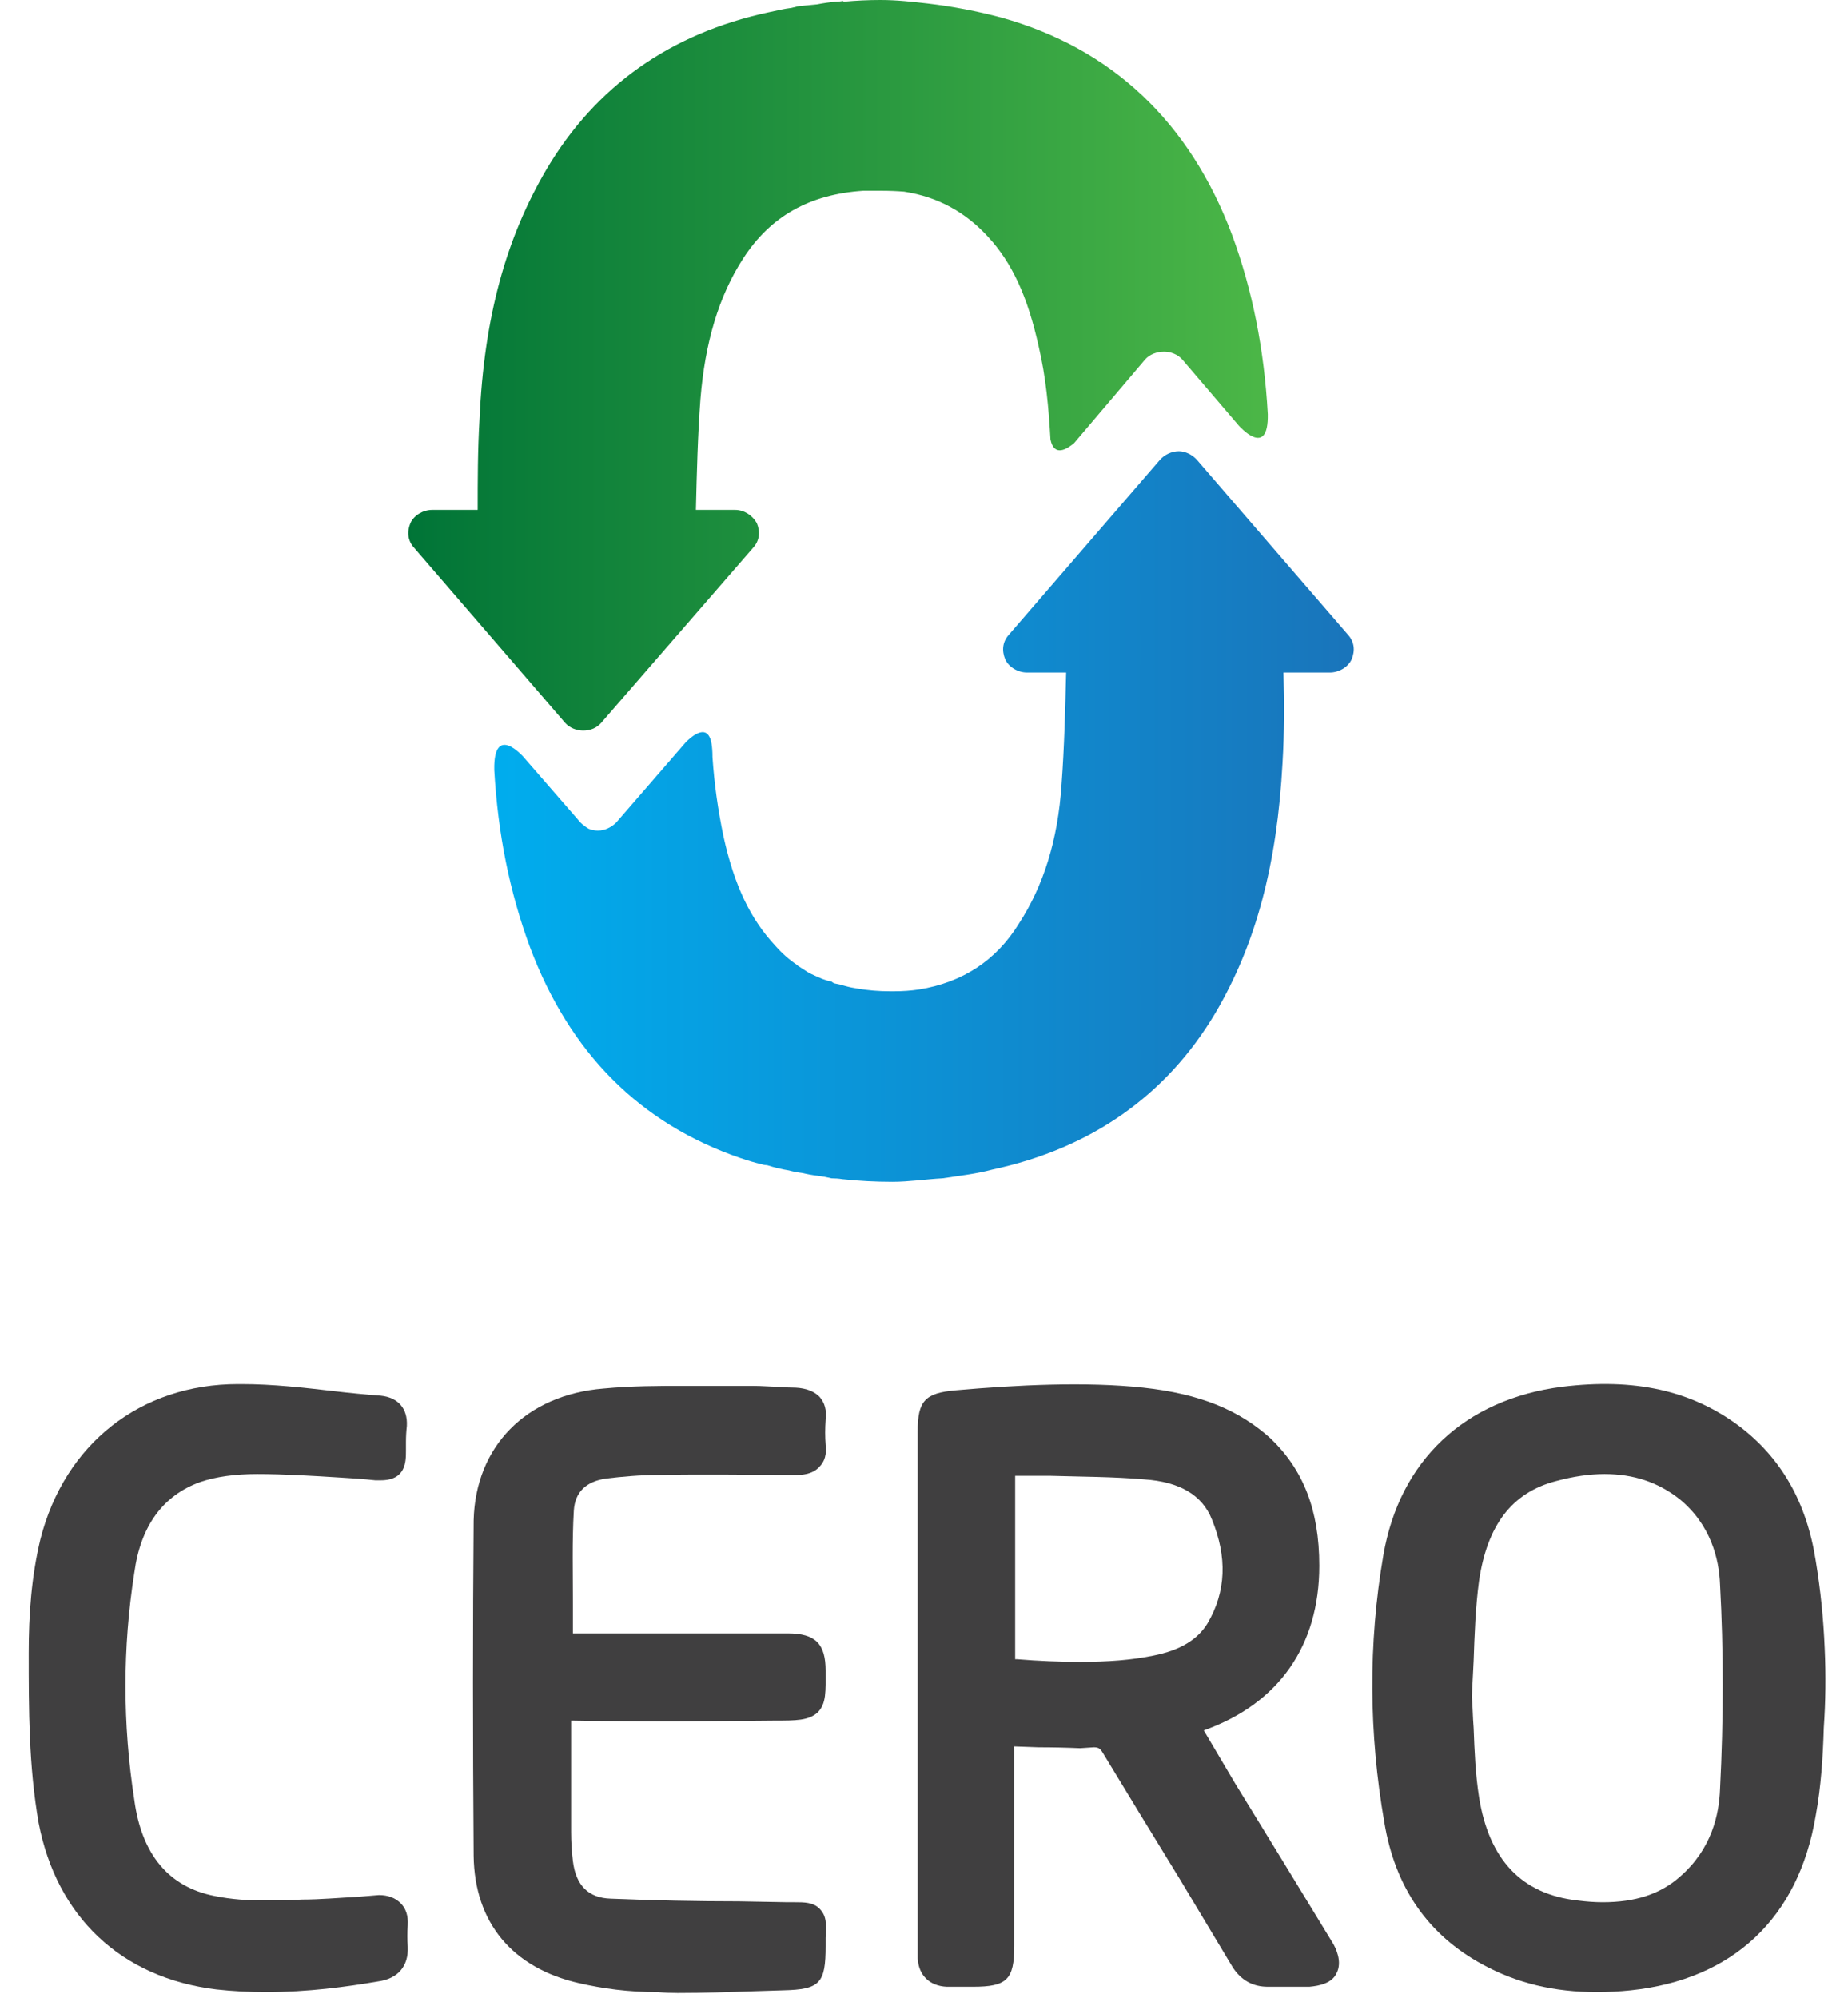
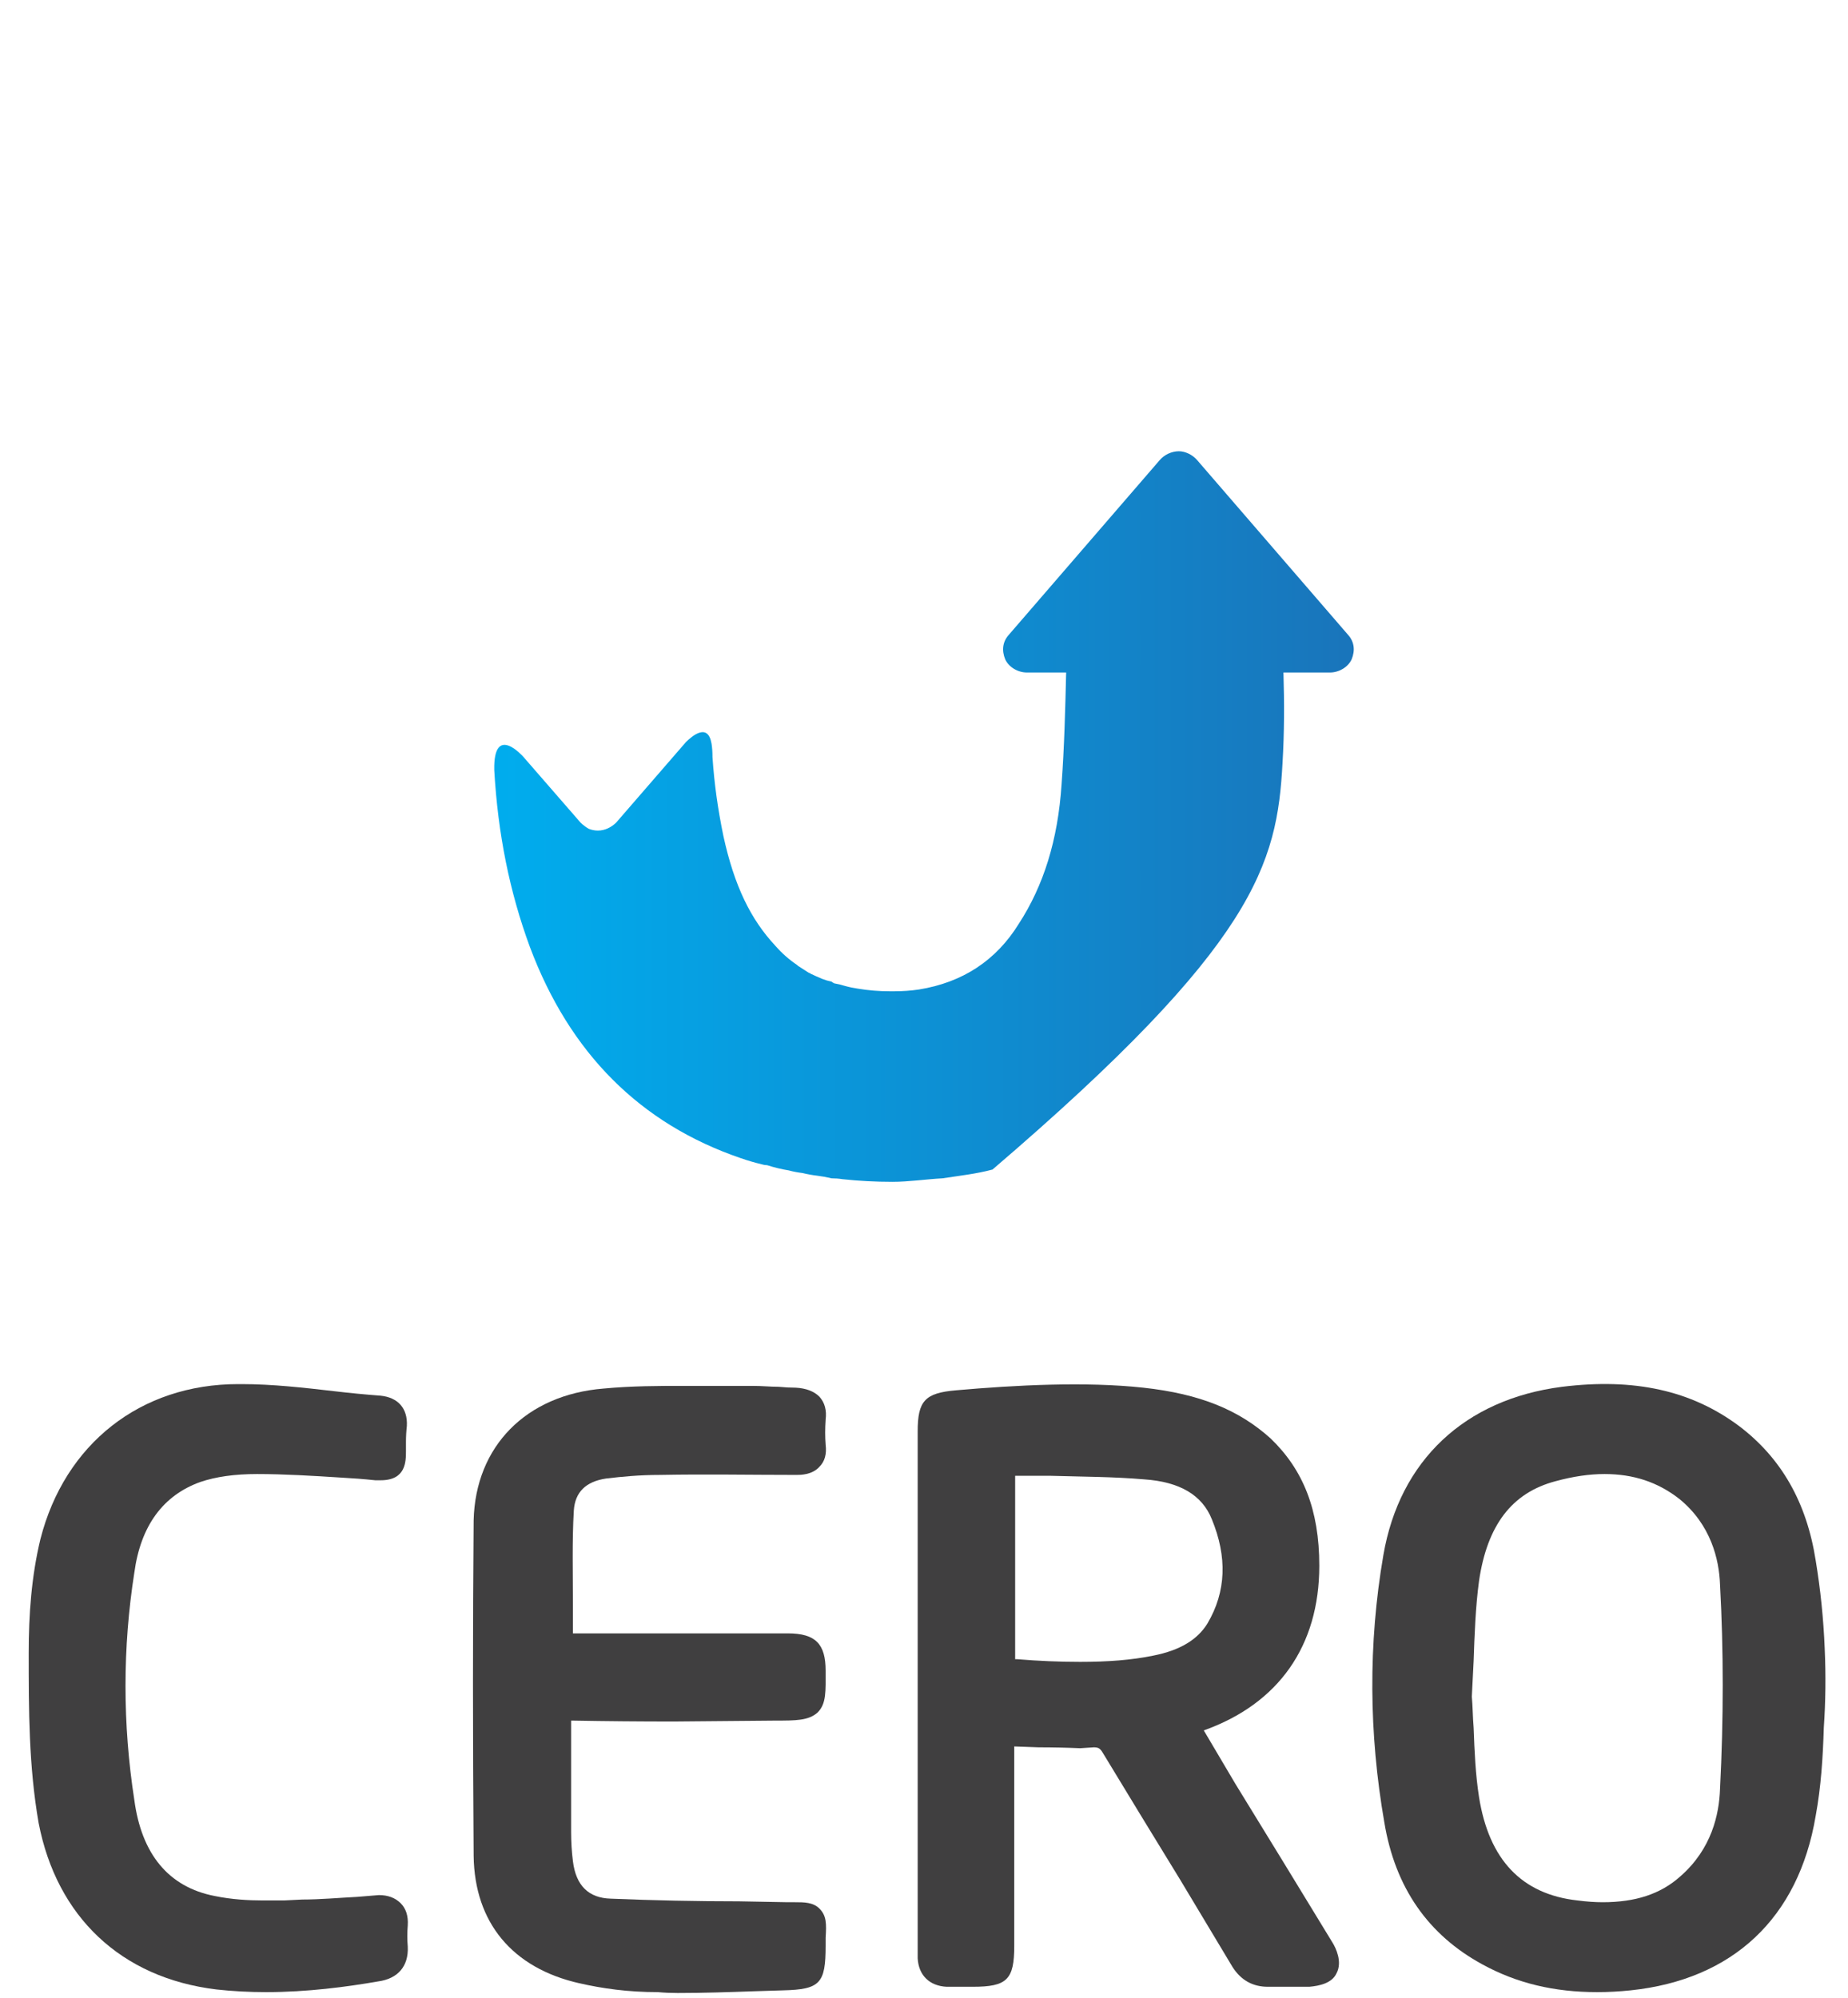
<svg xmlns="http://www.w3.org/2000/svg" width="86px" height="93px" viewBox="0 0 86 93" version="1.1">
  <title>E31A56EA-891A-4A50-9EEC-B136E3610329</title>
  <defs>
    <linearGradient x1="0.036%" y1="-8.5504541e-15%" x2="99.998%" y2="-8.5504541e-15%" id="linearGradient-1">
      <stop stop-color="#007437" offset="0%" />
      <stop stop-color="#4CB747" offset="100%" />
    </linearGradient>
    <linearGradient x1="0.002%" y1="-1.70803542e-14%" x2="99.964%" y2="-1.70803542e-14%" id="linearGradient-2">
      <stop stop-color="#00ADEE" offset="0%" />
      <stop stop-color="#1975BB" offset="98.8%" />
    </linearGradient>
  </defs>
  <g id="Page-2" stroke="none" stroke-width="1" fill="none" fill-rule="evenodd">
    <g id="Homepage.-banner-3-" transform="translate(-1465, -115)">
      <g id="Cero-Logo" transform="translate(1465.108, 115)">
        <g id="&lt;Group&gt;" transform="translate(0.892, 64)" fill="#403F40">
          <path d="M61.026,26.431 C61.152,26.639 61.488,27.301 61.194,27.84 C60.984,28.296 60.396,28.42 59.934,28.461 C59.71,28.461 59.5,28.461 59.304,28.461 C59.178,28.461 58.212,28.461 58.086,28.461 L58.002,28.461 C57.302,28.461 56.756,28.158 56.364,27.55 L53.928,23.49 C52.724,21.529 51.52,19.554 50.316,17.566 C50.19,17.359 50.106,17.317 49.896,17.317 L49.266,17.359 C48.622,17.331 47.978,17.317 47.334,17.317 L46.2,17.276 L46.2,26.556 C46.2,28.13 45.864,28.461 44.268,28.461 C44.058,28.461 43.26,28.461 43.05,28.461 C42.252,28.42 41.748,27.923 41.706,27.136 C41.706,26.942 41.706,26.763 41.706,26.597 L41.706,2.61 C41.706,1.201 42.042,0.829 43.47,0.704 C46.284,0.456 49.518,0.29 52.206,0.58 C54.852,0.87 56.658,1.616 58.128,2.941 C59.64,4.391 60.396,6.256 60.396,8.866 C60.396,12.594 58.506,15.287 55.02,16.53 L56.49,19.016 C58.002,21.474 59.514,23.946 61.026,26.431 L61.026,26.431 Z M55.398,6.711 C54.95,5.579 53.9,4.958 52.248,4.847 C50.82,4.723 49.308,4.723 47.88,4.681 C47.32,4.681 46.774,4.681 46.242,4.681 L46.242,13.216 L46.326,13.216 C47.334,13.299 48.3,13.34 49.266,13.34 C50.568,13.34 51.66,13.257 52.668,13.05 C53.928,12.801 54.726,12.304 55.188,11.559 C56.07,10.067 56.112,8.451 55.398,6.711 L55.398,6.711 Z" id="&lt;Compound-Path&gt;" />
          <path d="M83.874,16.406 C83.832,17.773 83.748,19.14 83.496,20.507 C82.698,25.271 79.632,28.13 74.886,28.627 C74.354,28.682 73.836,28.71 73.332,28.71 C71.316,28.71 69.594,28.296 67.998,27.426 C65.478,26.059 63.924,23.863 63.42,20.797 C62.706,16.696 62.664,12.511 63.378,8.369 C64.134,3.977 67.158,1.119 71.694,0.539 C75.054,0.124 77.7,0.704 79.926,2.361 C81.9,3.853 83.076,5.924 83.496,8.617 C83.72,9.97 83.86,11.338 83.916,12.719 C83.972,13.961 83.958,15.19 83.874,16.406 L83.874,16.406 Z M79.044,9.736 C79.002,8.576 78.624,6.96 77.154,5.759 C76.146,4.971 75.012,4.599 73.668,4.599 C72.968,4.599 72.212,4.709 71.4,4.93 C69.342,5.469 68.208,7.001 67.83,9.57 C67.662,10.813 67.62,12.097 67.578,13.299 C67.55,13.851 67.522,14.403 67.494,14.956 C67.536,15.411 67.536,15.909 67.578,16.406 C67.62,17.524 67.662,18.56 67.83,19.637 C68.292,22.537 69.804,24.153 72.408,24.443 C72.828,24.498 73.22,24.526 73.584,24.526 C75.096,24.526 76.272,24.153 77.196,23.324 C78.666,22.04 79.002,20.424 79.044,19.264 C79.212,15.991 79.212,12.801 79.044,9.736 L79.044,9.736 Z" id="&lt;Compound-Path&gt;" />
          <path d="M36.036,0.58 C35.784,0.58 35.518,0.566 35.238,0.539 C34.86,0.539 34.482,0.497 34.02,0.497 L33.642,0.497 L30.702,0.497 C29.694,0.497 28.392,0.497 27.09,0.621 C23.478,0.911 21.126,3.314 21.042,6.753 C21,11.641 21,16.779 21.042,22.371 C21.084,25.479 22.848,27.591 25.956,28.296 C27.048,28.544 28.224,28.71 29.61,28.71 C29.918,28.738 30.226,28.751 30.534,28.751 C31.752,28.751 32.928,28.71 34.104,28.669 L35.448,28.627 C37.17,28.586 37.422,28.296 37.422,26.556 L37.422,26.183 C37.464,25.52 37.464,25.147 37.128,24.816 C36.834,24.526 36.414,24.526 35.994,24.526 L35.658,24.526 L33.39,24.484 C31.416,24.484 29.4,24.443 27.426,24.36 C26.39,24.332 25.802,23.752 25.662,22.62 C25.606,22.178 25.578,21.722 25.578,21.253 C25.578,20.645 25.578,20.024 25.578,19.389 C25.578,18.311 25.578,17.193 25.578,16.116 C25.578,16.116 25.578,16.102 25.578,16.074 C25.578,16.074 25.606,16.074 25.662,16.074 C27.23,16.102 28.798,16.116 30.366,16.116 L35.07,16.074 C36.036,16.074 36.624,16.074 37.044,15.701 C37.464,15.287 37.422,14.707 37.422,13.754 C37.422,12.511 36.96,12.014 35.658,12.014 L25.662,12.014 C25.662,11.572 25.662,11.144 25.662,10.73 C25.662,9.197 25.62,7.747 25.704,6.297 C25.76,5.441 26.264,4.944 27.216,4.806 C27.93,4.723 28.728,4.64 29.736,4.64 C31.836,4.599 33.936,4.64 36.078,4.64 C36.246,4.64 36.792,4.64 37.128,4.267 C37.38,4.019 37.478,3.673 37.422,3.231 C37.394,2.872 37.394,2.486 37.422,2.071 C37.478,1.63 37.38,1.27 37.128,0.994 C36.876,0.746 36.512,0.608 36.036,0.58 L36.036,0.58 Z" id="&lt;Path&gt;" fill-rule="nonzero" />
          <path d="M16.632,24.194 L15.624,24.277 C14.784,24.319 13.902,24.401 13.062,24.401 L12.222,24.443 C11.886,24.443 11.55,24.443 11.214,24.443 C10.584,24.443 9.786,24.401 8.988,24.236 C6.846,23.821 5.586,22.289 5.25,19.761 C4.704,16.24 4.704,12.677 5.25,9.197 C5.544,7.001 6.594,5.593 8.316,4.971 C9.044,4.723 9.926,4.599 10.962,4.599 C12.222,4.599 13.566,4.681 14.868,4.764 C15.4,4.792 15.932,4.833 16.464,4.889 C16.576,4.889 16.66,4.889 16.716,4.889 C17.892,4.889 17.892,4.019 17.892,3.521 L17.892,3.107 C17.892,2.859 17.906,2.61 17.934,2.361 C17.976,1.533 17.514,1.036 16.716,0.953 C15.988,0.898 15.274,0.829 14.574,0.746 C13.146,0.58 11.676,0.414 10.248,0.414 L10.08,0.414 C5.544,0.414 2.016,3.19 0.882,7.623 C0.462,9.363 0.336,11.144 0.336,12.926 C0.336,15.577 0.336,18.187 0.798,20.839 C1.638,25.189 4.62,28.047 9.072,28.586 C9.828,28.669 10.598,28.71 11.382,28.71 C13.314,28.71 15.162,28.461 16.59,28.213 C17.514,28.089 18.018,27.509 17.976,26.597 C17.948,26.266 17.948,25.934 17.976,25.603 C18.004,25.161 17.892,24.816 17.64,24.567 C17.388,24.319 17.052,24.194 16.632,24.194 L16.632,24.194 Z" id="&lt;Compound-Path&gt;" />
        </g>
-         <path d="M27.03,34 C27.369,34 27.665,33.877 27.876,33.632 L34.942,25.49 C35.239,25.162 35.281,24.753 35.112,24.344 C34.9,23.976 34.519,23.73 34.096,23.73 L32.277,23.73 C32.319,22.012 32.361,20.253 32.488,18.575 C32.7,15.957 33.335,13.788 34.477,12.029 C35.746,10.065 37.566,9.042 40.062,8.878 C40.344,8.878 40.626,8.878 40.908,8.878 C41.275,8.878 41.628,8.892 41.966,8.919 C43.574,9.165 44.843,9.901 45.859,11.006 C47.001,12.233 47.721,13.829 48.228,16.12 C48.567,17.552 48.694,18.984 48.778,20.457 C48.948,21.276 49.54,20.907 49.879,20.621 L53.179,16.734 C53.39,16.489 53.729,16.366 54.067,16.366 C54.364,16.366 54.702,16.489 54.914,16.734 L57.537,19.803 C57.537,19.803 58.933,21.398 58.891,19.271 C58.722,16.243 58.172,13.502 57.241,10.965 C55.252,5.646 51.613,2.25 46.494,0.818 C45.365,0.518 44.223,0.3 43.066,0.164 C42.347,0.082 41.628,0 40.866,0 C40.302,0 39.724,0.027 39.131,0.082 L39.131,0.041 C39.018,0.068 38.892,0.082 38.751,0.082 C38.468,0.109 38.186,0.15 37.904,0.205 C37.622,0.232 37.34,0.259 37.058,0.286 C36.945,0.314 36.832,0.341 36.72,0.368 C36.381,0.409 36.043,0.491 35.662,0.573 C31.092,1.555 27.622,4.01 25.338,7.856 C23.434,11.088 22.418,14.77 22.207,19.516 C22.122,20.948 22.122,22.339 22.122,23.73 L20.006,23.73 C19.583,23.73 19.16,23.976 18.991,24.344 C18.822,24.753 18.864,25.162 19.16,25.49 L26.184,33.632 C26.395,33.877 26.734,34 27.03,34 L27.03,34 Z" id="&lt;Path&gt;" fill="url(#linearGradient-1)" fill-rule="nonzero" />
-         <path d="M62.624,29.541 L55.6,21.409 C55.388,21.163 55.05,21 54.754,21 C54.415,21 54.077,21.163 53.865,21.409 L46.841,29.541 C46.545,29.868 46.503,30.276 46.672,30.685 C46.841,31.053 47.264,31.298 47.688,31.298 L49.507,31.298 C49.465,33.014 49.422,34.772 49.295,36.488 C49.126,39.103 48.449,41.228 47.307,42.986 C46.249,44.702 44.683,45.724 42.652,46.05 C42.286,46.105 41.905,46.132 41.51,46.132 L41.298,46.132 C40.791,46.132 40.297,46.091 39.818,46.01 C39.62,45.982 39.423,45.942 39.225,45.887 C39.056,45.833 38.887,45.792 38.717,45.764 C38.661,45.737 38.619,45.71 38.591,45.683 C38.449,45.655 38.308,45.615 38.167,45.56 C37.97,45.478 37.787,45.397 37.617,45.315 C37.589,45.288 37.561,45.274 37.533,45.274 C37.363,45.165 37.194,45.056 37.025,44.947 C37.025,44.947 37.011,44.933 36.983,44.906 C36.616,44.661 36.277,44.361 35.967,44.007 C34.825,42.781 34.063,41.228 33.555,38.899 C33.302,37.673 33.132,36.488 33.048,35.221 C33.048,35.194 33.048,35.18 33.048,35.18 C33.048,34.99 33.034,34.799 33.005,34.608 C32.836,33.627 32.117,34.24 31.821,34.526 L28.563,38.286 C28.351,38.49 28.055,38.654 27.716,38.654 C27.575,38.654 27.434,38.627 27.293,38.572 C27.152,38.49 27.025,38.395 26.912,38.286 L24.247,35.221 C24.247,35.221 22.851,33.627 22.893,35.834 C23.062,38.817 23.612,41.514 24.543,44.048 C26.405,49.034 29.705,52.303 34.359,53.897 C34.67,54.006 34.994,54.101 35.333,54.183 C35.417,54.21 35.502,54.224 35.586,54.224 C35.925,54.333 36.263,54.414 36.602,54.469 C36.799,54.523 37.011,54.564 37.237,54.591 C37.462,54.646 37.688,54.687 37.914,54.714 C38.139,54.741 38.365,54.782 38.591,54.837 C38.76,54.837 38.929,54.85 39.098,54.877 C39.86,54.959 40.621,55 41.425,55 C42.187,55 42.991,54.877 43.753,54.837 C44.556,54.714 45.318,54.632 46.08,54.428 C50.649,53.447 54.161,50.995 56.446,47.154 C58.35,43.925 59.323,40.207 59.577,35.507 C59.662,34.077 59.662,32.688 59.62,31.298 L61.777,31.298 C62.201,31.298 62.624,31.053 62.793,30.685 C62.962,30.276 62.92,29.868 62.624,29.541 L62.624,29.541 Z" id="&lt;Path&gt;" fill="url(#linearGradient-2)" fill-rule="nonzero" />
+         <path d="M62.624,29.541 L55.6,21.409 C55.388,21.163 55.05,21 54.754,21 C54.415,21 54.077,21.163 53.865,21.409 L46.841,29.541 C46.545,29.868 46.503,30.276 46.672,30.685 C46.841,31.053 47.264,31.298 47.688,31.298 L49.507,31.298 C49.465,33.014 49.422,34.772 49.295,36.488 C49.126,39.103 48.449,41.228 47.307,42.986 C46.249,44.702 44.683,45.724 42.652,46.05 C42.286,46.105 41.905,46.132 41.51,46.132 L41.298,46.132 C40.791,46.132 40.297,46.091 39.818,46.01 C39.62,45.982 39.423,45.942 39.225,45.887 C39.056,45.833 38.887,45.792 38.717,45.764 C38.661,45.737 38.619,45.71 38.591,45.683 C38.449,45.655 38.308,45.615 38.167,45.56 C37.97,45.478 37.787,45.397 37.617,45.315 C37.589,45.288 37.561,45.274 37.533,45.274 C37.363,45.165 37.194,45.056 37.025,44.947 C37.025,44.947 37.011,44.933 36.983,44.906 C36.616,44.661 36.277,44.361 35.967,44.007 C34.825,42.781 34.063,41.228 33.555,38.899 C33.302,37.673 33.132,36.488 33.048,35.221 C33.048,35.194 33.048,35.18 33.048,35.18 C33.048,34.99 33.034,34.799 33.005,34.608 C32.836,33.627 32.117,34.24 31.821,34.526 L28.563,38.286 C28.351,38.49 28.055,38.654 27.716,38.654 C27.575,38.654 27.434,38.627 27.293,38.572 C27.152,38.49 27.025,38.395 26.912,38.286 L24.247,35.221 C24.247,35.221 22.851,33.627 22.893,35.834 C23.062,38.817 23.612,41.514 24.543,44.048 C26.405,49.034 29.705,52.303 34.359,53.897 C34.67,54.006 34.994,54.101 35.333,54.183 C35.417,54.21 35.502,54.224 35.586,54.224 C35.925,54.333 36.263,54.414 36.602,54.469 C36.799,54.523 37.011,54.564 37.237,54.591 C37.462,54.646 37.688,54.687 37.914,54.714 C38.139,54.741 38.365,54.782 38.591,54.837 C38.76,54.837 38.929,54.85 39.098,54.877 C39.86,54.959 40.621,55 41.425,55 C42.187,55 42.991,54.877 43.753,54.837 C44.556,54.714 45.318,54.632 46.08,54.428 C58.35,43.925 59.323,40.207 59.577,35.507 C59.662,34.077 59.662,32.688 59.62,31.298 L61.777,31.298 C62.201,31.298 62.624,31.053 62.793,30.685 C62.962,30.276 62.92,29.868 62.624,29.541 L62.624,29.541 Z" id="&lt;Path&gt;" fill="url(#linearGradient-2)" fill-rule="nonzero" />
      </g>
    </g>
  </g>
</svg>